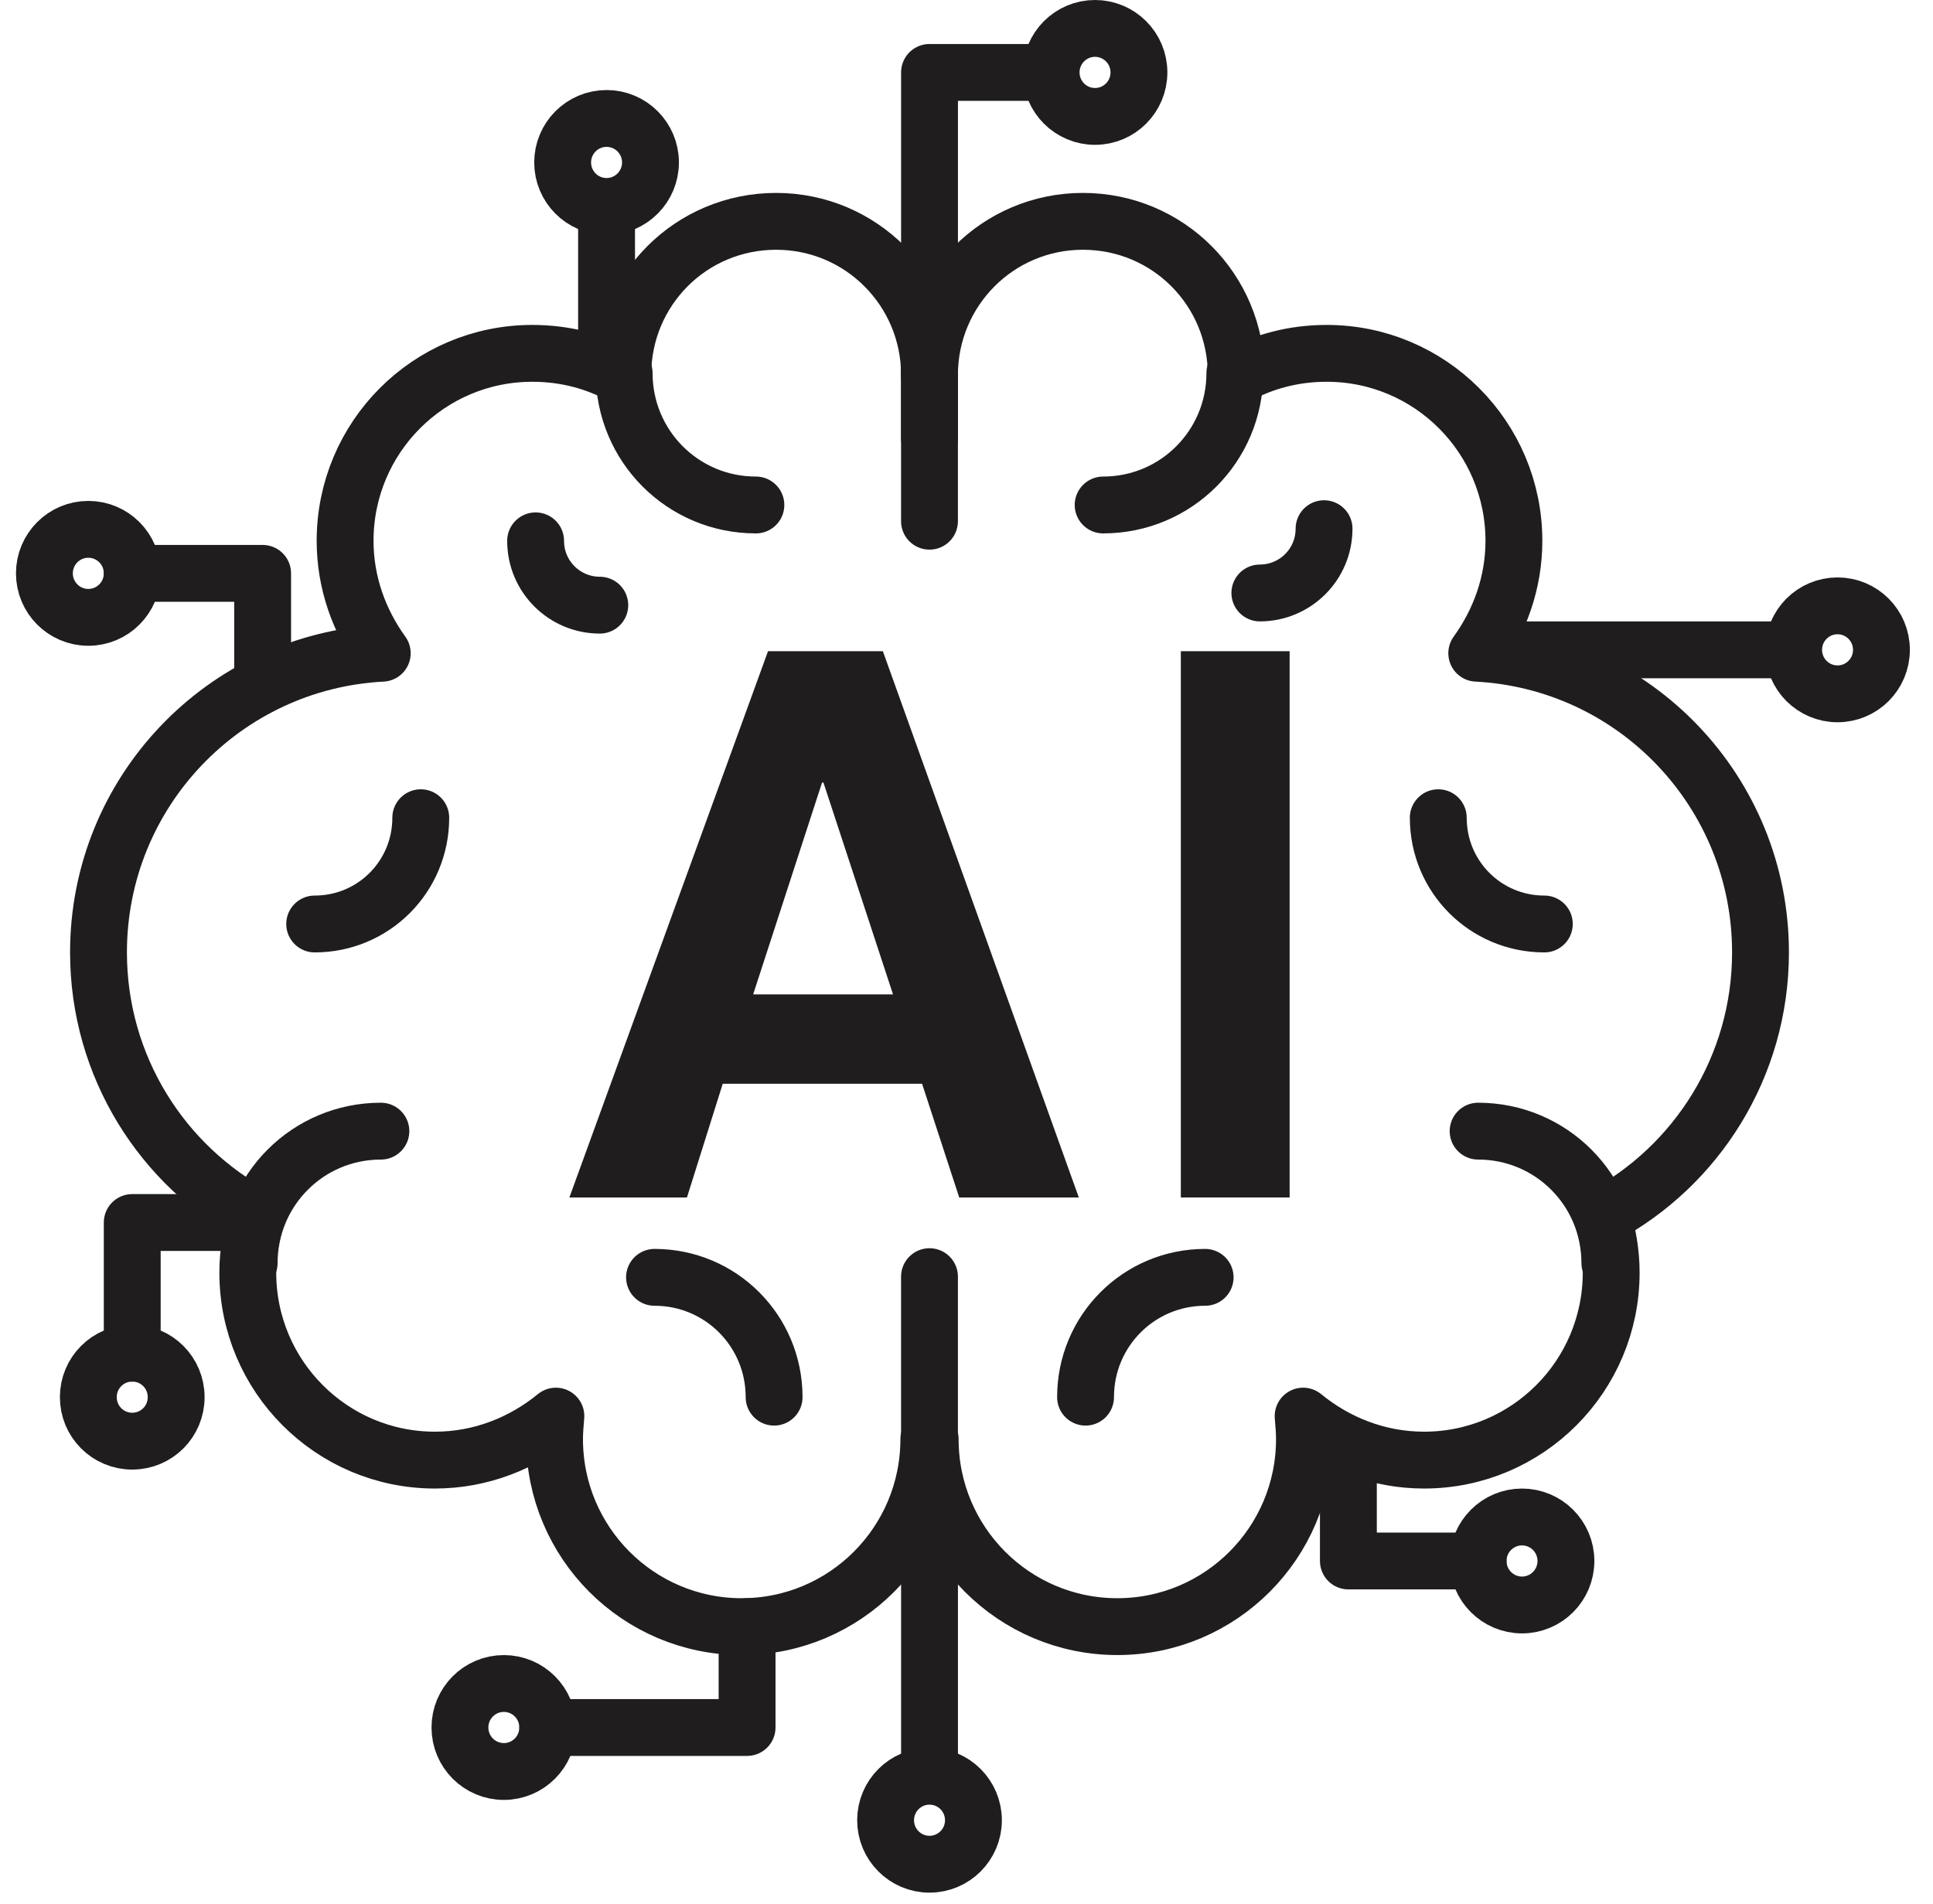
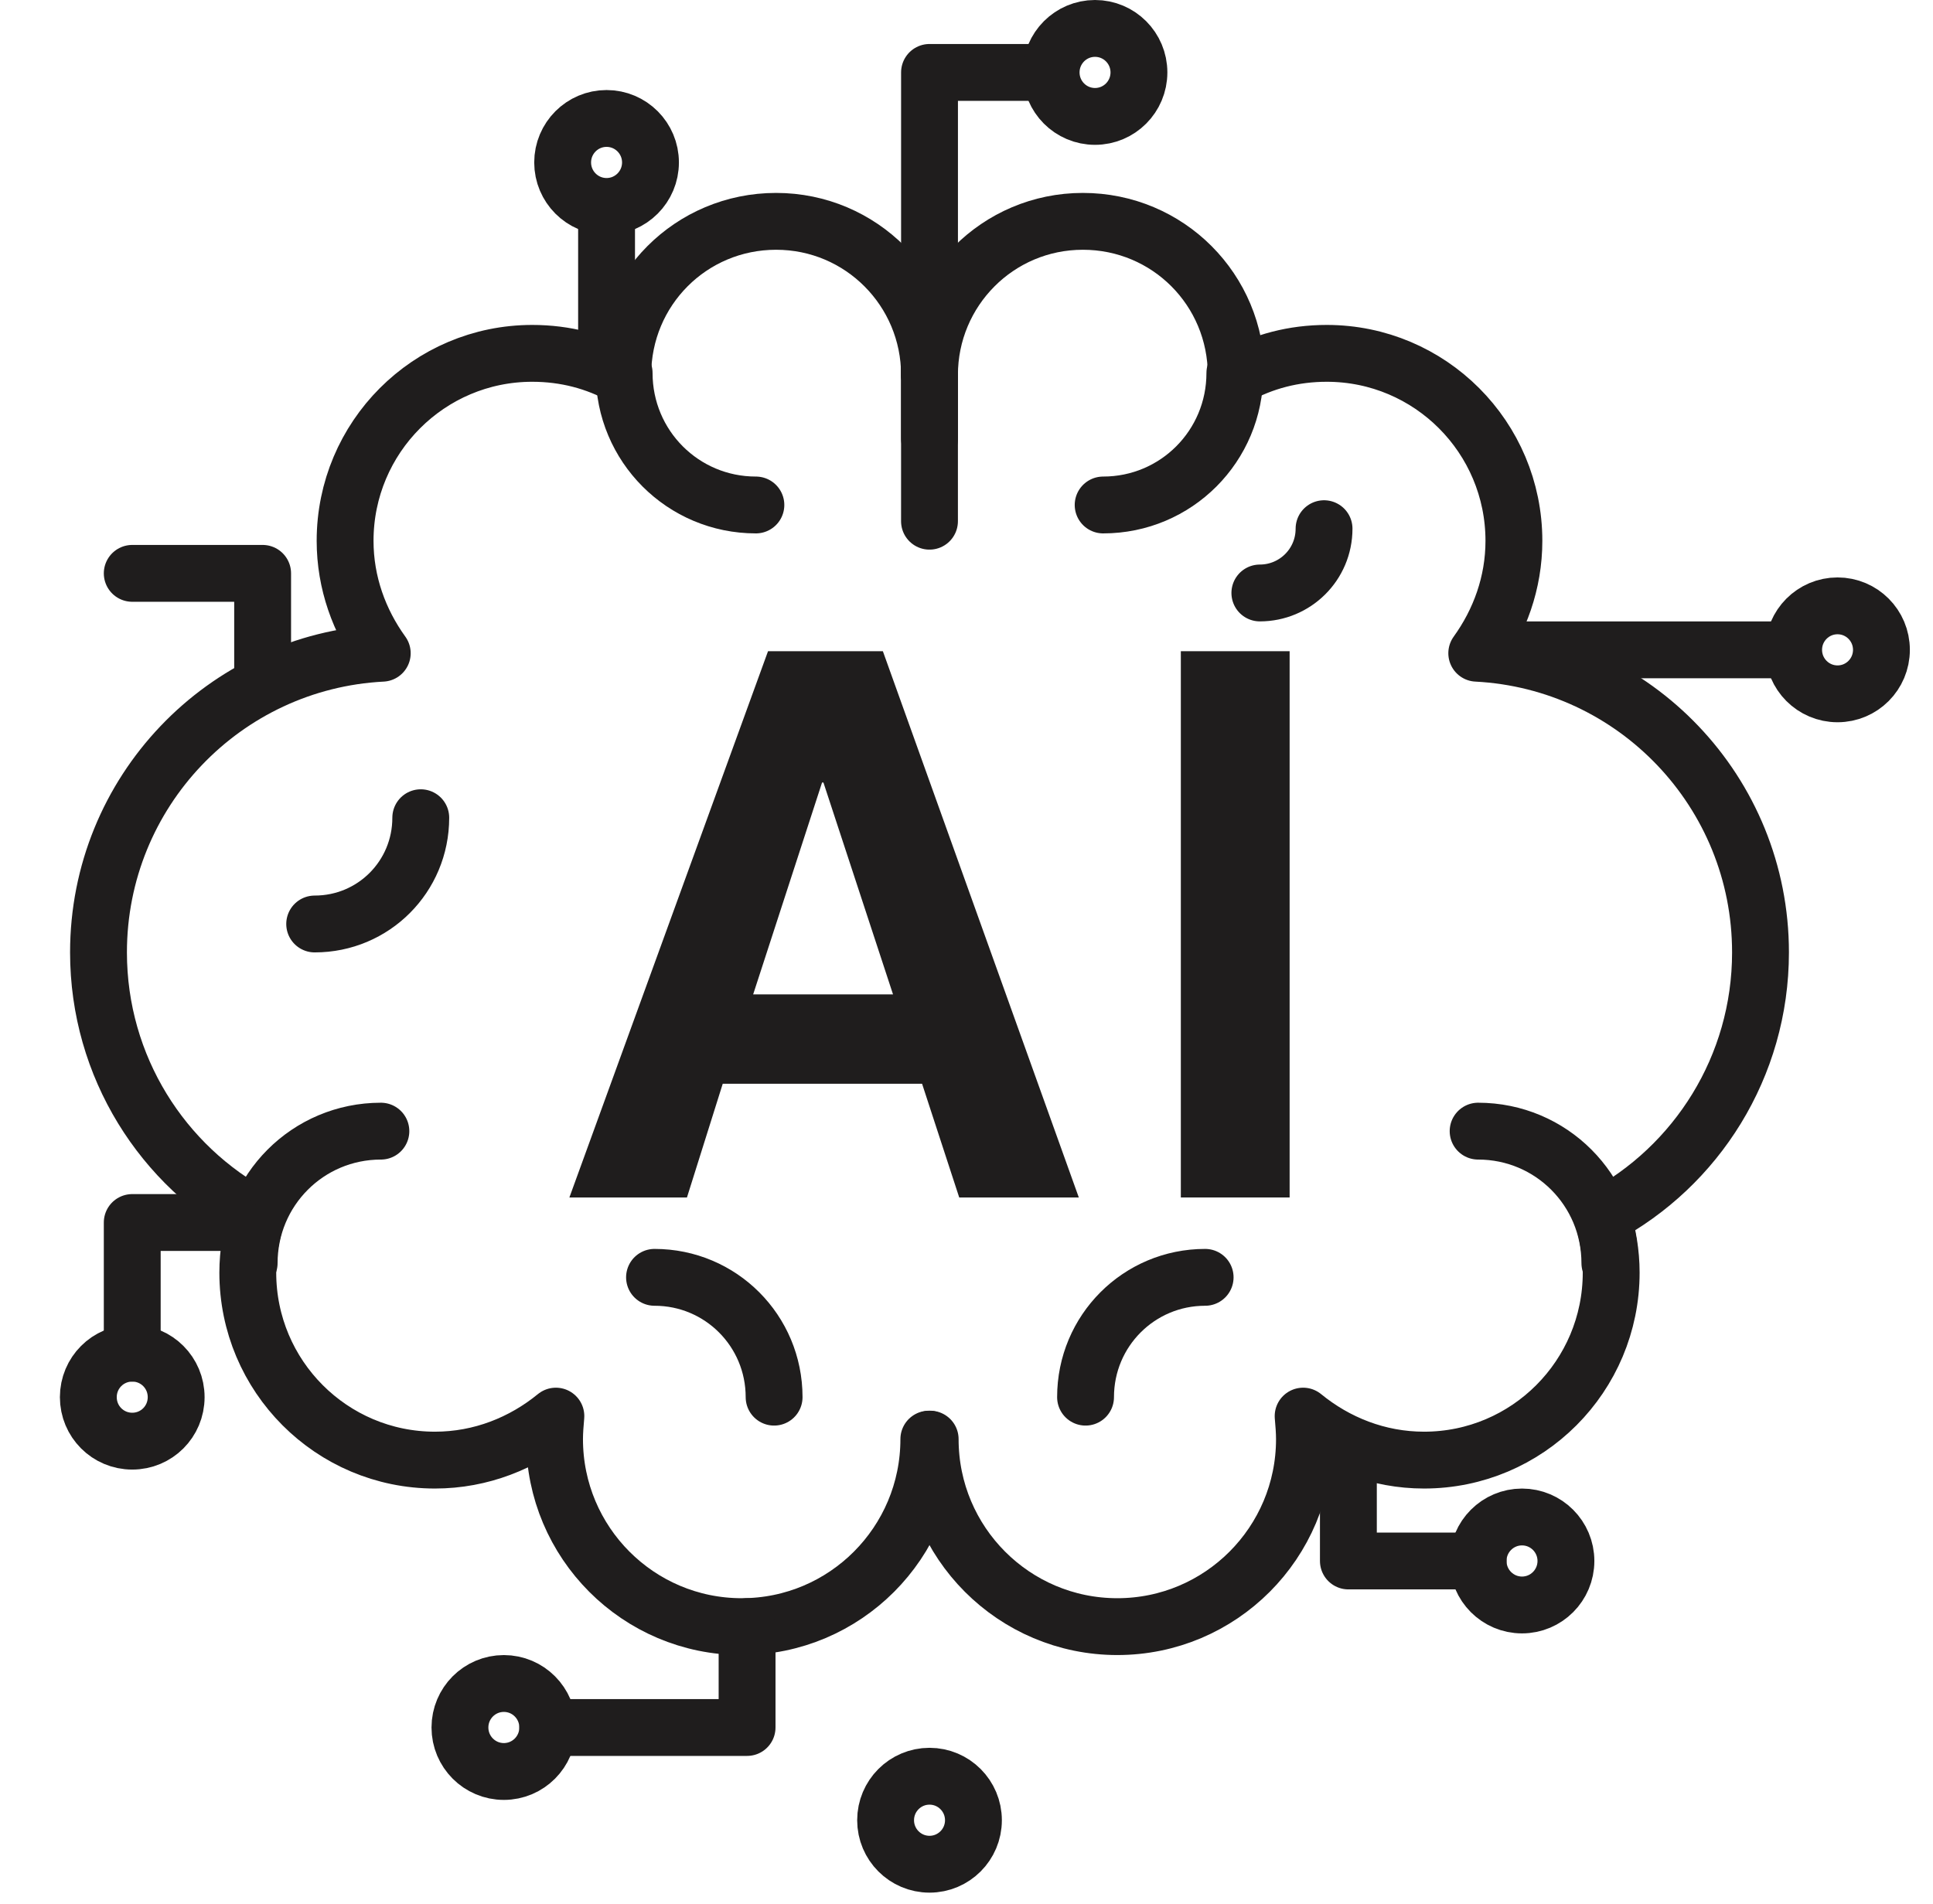
<svg xmlns="http://www.w3.org/2000/svg" width="68" height="67" viewBox="0 0 68 67" fill="none">
  <path d="M32.699 13.195C32.699 10.217 30.298 7.788 27.303 7.788C24.309 7.788 21.908 10.194 21.908 13.195C21.908 13.195 21.908 13.219 21.908 13.242C20.958 12.718 19.888 12.433 18.723 12.433C15.087 12.433 12.14 15.386 12.14 19.03C12.14 20.507 12.639 21.864 13.447 22.984C7.886 23.27 3.465 27.867 3.465 33.511C3.465 37.537 5.723 41.038 9.026 42.8C8.836 43.42 8.717 44.087 8.717 44.777C8.717 48.422 11.665 51.375 15.301 51.375C16.917 51.375 18.391 50.78 19.555 49.827C19.532 50.089 19.508 50.375 19.508 50.637C19.508 54.281 22.455 57.234 26.091 57.234C29.728 57.234 32.675 54.281 32.675 50.637" stroke="#1F1D1D" stroke-width="2" stroke-linecap="round" stroke-linejoin="round" />
  <path d="M8.765 44.444C8.765 41.872 10.832 39.8 13.399 39.8" stroke="#1F1D1D" stroke-width="2" stroke-linecap="round" stroke-linejoin="round" />
  <path d="M26.591 17.768C24.024 17.768 21.956 15.696 21.956 13.123" stroke="#1F1D1D" stroke-width="2" stroke-linecap="round" stroke-linejoin="round" />
  <path d="M32.698 13.195C32.698 10.217 35.099 7.788 38.093 7.788C41.088 7.788 43.489 10.194 43.489 13.195C43.489 13.195 43.489 13.219 43.489 13.242C44.439 12.718 45.509 12.433 46.673 12.433C50.31 12.433 53.257 15.386 53.257 19.03C53.257 20.507 52.758 21.864 51.95 22.984C57.511 23.27 61.932 27.867 61.932 33.511C61.932 37.537 59.674 41.038 56.37 42.8C56.561 43.42 56.679 44.087 56.679 44.777C56.679 48.422 53.732 51.375 50.096 51.375C48.48 51.375 47.006 50.78 45.842 49.827C45.865 50.089 45.889 50.375 45.889 50.637C45.889 54.281 42.942 57.234 39.306 57.234C35.669 57.234 32.722 54.281 32.722 50.637" stroke="#1F1D1D" stroke-width="2" stroke-linecap="round" stroke-linejoin="round" />
  <path d="M56.633 44.444C56.633 41.872 54.565 39.8 51.998 39.8" stroke="#1F1D1D" stroke-width="2" stroke-linecap="round" stroke-linejoin="round" />
  <path d="M38.807 17.768C41.373 17.768 43.441 15.696 43.441 13.123" stroke="#1F1D1D" stroke-width="2" stroke-linecap="round" stroke-linejoin="round" />
  <path d="M14.802 28.772C14.802 30.844 13.138 32.511 11.07 32.511" stroke="#1F1D1D" stroke-width="2" stroke-linecap="round" stroke-linejoin="round" />
-   <path d="M50.596 28.772C50.596 30.844 52.259 32.511 54.327 32.511" stroke="#1F1D1D" stroke-width="2" stroke-linecap="round" stroke-linejoin="round" />
-   <path d="M21.1 21.293C19.864 21.293 18.842 20.293 18.842 19.03" stroke="#1F1D1D" stroke-width="2" stroke-linecap="round" stroke-linejoin="round" />
  <path d="M44.32 20.864C45.556 20.864 46.578 19.864 46.578 18.602" stroke="#1F1D1D" stroke-width="2" stroke-linecap="round" stroke-linejoin="round" />
  <path d="M23.025 44.944C25.355 44.944 27.232 46.826 27.232 49.16" stroke="#1F1D1D" stroke-width="2" stroke-linecap="round" stroke-linejoin="round" />
  <path d="M42.395 44.944C40.066 44.944 38.188 46.826 38.188 49.16" stroke="#1F1D1D" stroke-width="2" stroke-linecap="round" stroke-linejoin="round" />
  <path d="M32.698 12.528V18.339" stroke="#1F1D1D" stroke-width="2" stroke-linecap="round" stroke-linejoin="round" />
-   <path d="M32.698 44.92V50.708" stroke="#1F1D1D" stroke-width="2" stroke-linecap="round" stroke-linejoin="round" />
  <path d="M31.058 22.913L37.951 42.134H33.744L32.437 38.132H25.425L24.166 42.134H20.03L27.018 22.913H31.058ZM28.919 27.533L26.495 34.988H31.415L28.967 27.533H28.919Z" fill="#1F1D1D" />
  <path d="M45.367 22.913V42.134H41.54V22.913H45.367Z" fill="#1F1D1D" />
  <path d="M32.699 15.434V2.548H36.954" stroke="#1F1D1D" stroke-width="2" stroke-linecap="round" stroke-linejoin="round" />
  <path d="M19.27 60.783H26.281V57.234" stroke="#1F1D1D" stroke-width="2" stroke-linecap="round" stroke-linejoin="round" />
  <path d="M38.521 4.096C39.375 4.096 40.066 3.403 40.066 2.548C40.066 1.693 39.375 1 38.521 1C37.668 1 36.977 1.693 36.977 2.548C36.977 3.403 37.668 4.096 38.521 4.096Z" stroke="#1F1D1D" stroke-width="2" stroke-linecap="round" stroke-linejoin="round" />
  <path d="M17.725 62.331C18.578 62.331 19.269 61.638 19.269 60.783C19.269 59.928 18.578 59.235 17.725 59.235C16.871 59.235 16.18 59.928 16.18 60.783C16.18 61.638 16.871 62.331 17.725 62.331Z" stroke="#1F1D1D" stroke-width="2" stroke-linecap="round" stroke-linejoin="round" />
  <path d="M51.997 54.924H47.434V51.375" stroke="#1F1D1D" stroke-width="2" stroke-linecap="round" stroke-linejoin="round" />
-   <path d="M53.542 56.472C54.395 56.472 55.087 55.779 55.087 54.924C55.087 54.069 54.395 53.376 53.542 53.376C52.689 53.376 51.997 54.069 51.997 54.924C51.997 55.779 52.689 56.472 53.542 56.472Z" stroke="#1F1D1D" stroke-width="2" stroke-linecap="round" stroke-linejoin="round" />
+   <path d="M53.542 56.472C54.395 56.472 55.087 55.779 55.087 54.924C55.087 54.069 54.395 53.376 53.542 53.376C52.689 53.376 51.997 54.069 51.997 54.924C51.997 55.779 52.689 56.472 53.542 56.472" stroke="#1F1D1D" stroke-width="2" stroke-linecap="round" stroke-linejoin="round" />
  <path d="M4.652 47.612V43.015H8.194" stroke="#1F1D1D" stroke-width="2" stroke-linecap="round" stroke-linejoin="round" />
  <path d="M4.652 47.612C3.797 47.612 3.107 48.303 3.107 49.16C3.107 50.018 3.797 50.708 4.652 50.708C5.508 50.708 6.197 50.018 6.197 49.16C6.197 48.303 5.508 47.612 4.652 47.612Z" stroke="#1F1D1D" stroke-width="2" stroke-linecap="round" stroke-linejoin="round" />
  <path d="M4.652 20.174H9.239V23.699" stroke="#1F1D1D" stroke-width="2" stroke-linecap="round" stroke-linejoin="round" />
-   <path d="M3.107 21.722C3.961 21.722 4.652 21.029 4.652 20.174C4.652 19.319 3.961 18.625 3.107 18.625C2.254 18.625 1.562 19.319 1.562 20.174C1.562 21.029 2.254 21.722 3.107 21.722Z" stroke="#1F1D1D" stroke-width="2" stroke-linecap="round" stroke-linejoin="round" />
  <path d="M32.699 65.594C33.552 65.594 34.244 64.901 34.244 64.046C34.244 63.191 33.552 62.498 32.699 62.498C31.846 62.498 31.154 63.191 31.154 64.046C31.154 64.901 31.846 65.594 32.699 65.594Z" stroke="#1F1D1D" stroke-width="2" stroke-linecap="round" stroke-linejoin="round" />
-   <path d="M32.699 52.447V62.331" stroke="#1F1D1D" stroke-width="2" stroke-linecap="round" stroke-linejoin="round" />
  <path d="M21.338 7.264C22.191 7.264 22.883 6.571 22.883 5.716C22.883 4.861 22.191 4.168 21.338 4.168C20.485 4.168 19.793 4.861 19.793 5.716C19.793 6.571 20.485 7.264 21.338 7.264Z" stroke="#1F1D1D" stroke-width="2" stroke-linecap="round" stroke-linejoin="round" />
  <path d="M21.338 11.933V7.431" stroke="#1F1D1D" stroke-width="2" stroke-linecap="round" stroke-linejoin="round" />
  <path d="M64.642 24.413C65.495 24.413 66.186 23.72 66.186 22.865C66.186 22.01 65.495 21.317 64.642 21.317C63.788 21.317 63.097 22.01 63.097 22.865C63.097 23.72 63.788 24.413 64.642 24.413Z" stroke="#1F1D1D" stroke-width="2" stroke-linecap="round" stroke-linejoin="round" />
  <path d="M53.043 22.865H62.93" stroke="#1F1D1D" stroke-width="2" stroke-linecap="round" stroke-linejoin="round" />
</svg>